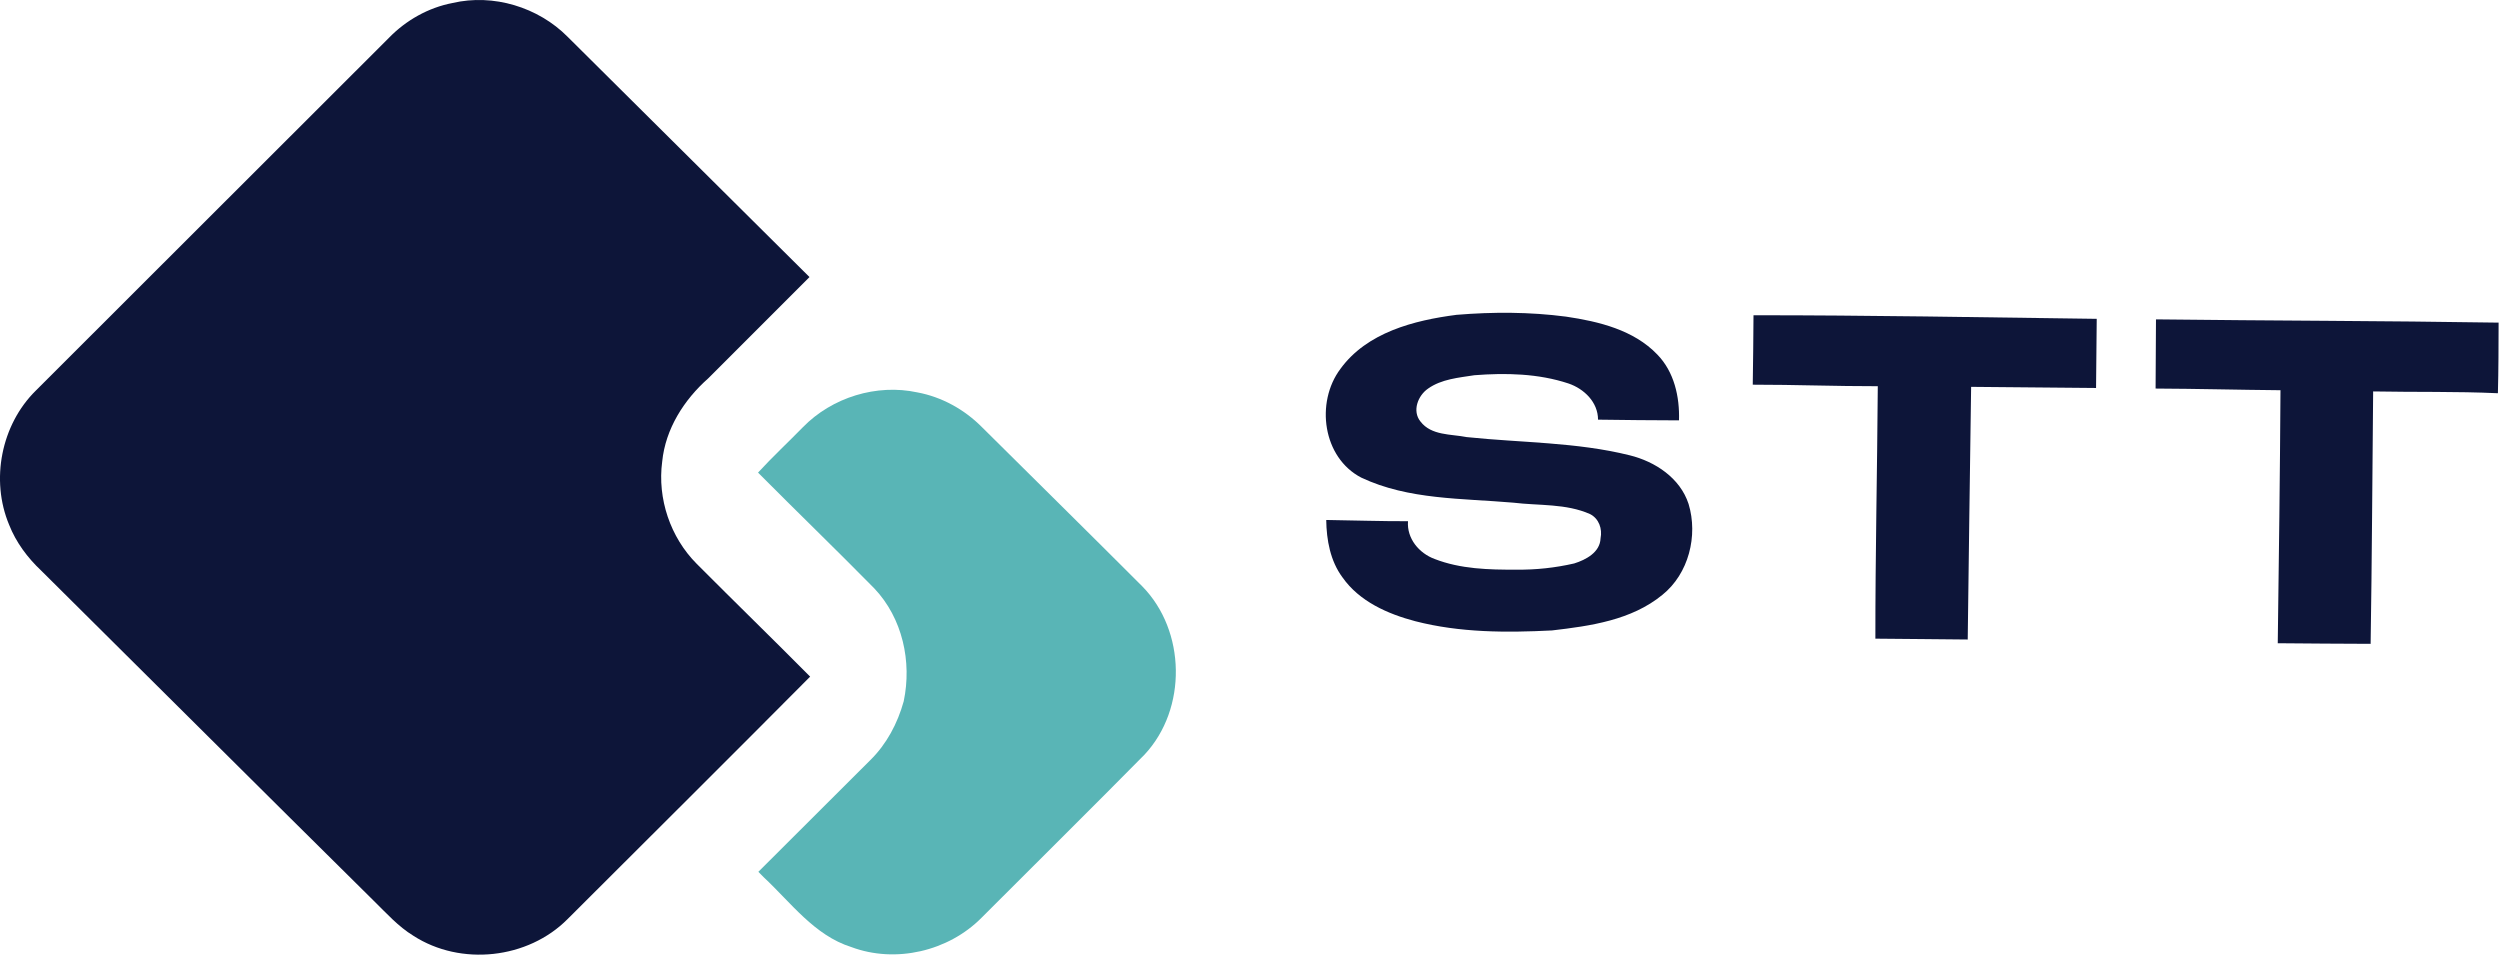
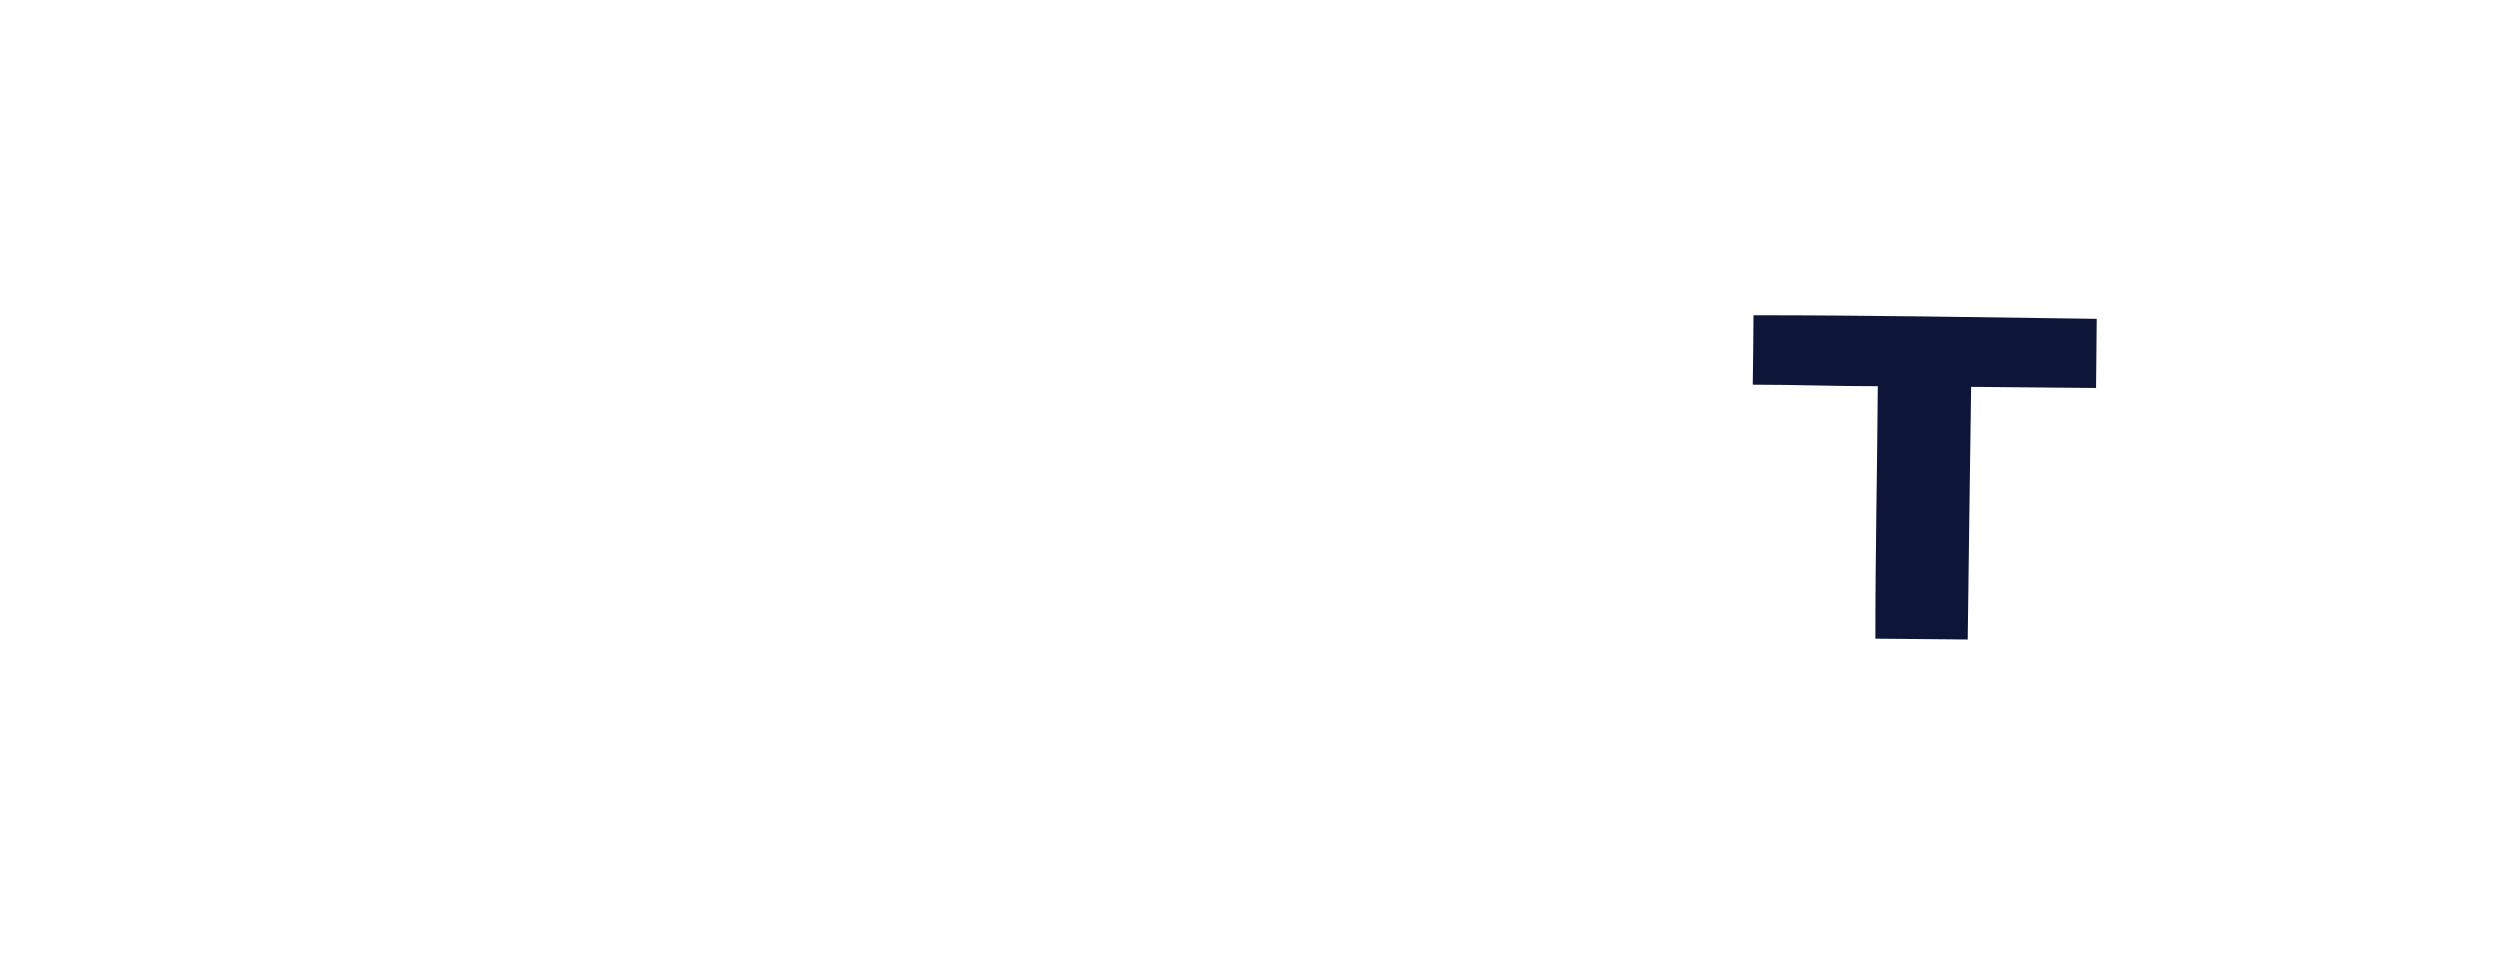
<svg xmlns="http://www.w3.org/2000/svg" width="100%" height="100%" viewBox="0 0 705 270" version="1.1" xml:space="preserve" style="fill-rule:evenodd;clip-rule:evenodd;stroke-linejoin:round;stroke-miterlimit:2;">
  <g transform="matrix(1,0,0,1,-4.303,-33.258)">
-     <path d="M131.9,34.11C143.41,31.41 156.1,35.27 164.39,43.65C187.13,66.22 209.87,88.8 232.58,111.39C223.09,120.92 213.56,130.41 204.05,139.93C197.2,145.98 191.96,154.19 191.04,163.44C189.65,173.86 193.34,184.8 200.77,192.25C211.38,202.91 222.17,213.39 232.76,224.07C210.05,246.93 187.19,269.65 164.39,292.41C153.19,303.72 134.23,305.78 120.87,297.14C116.58,294.52 113.23,290.73 109.68,287.26C78.36,256.29 47.19,225.19 15.93,194.18C12.07,190.55 8.83,186.21 6.88,181.26C1.58,168.62 4.63,153.03 14.41,143.4C40.72,117.16 66.97,90.85 93.28,64.61C100.17,57.71 107.09,50.84 113.98,43.93C118.79,38.98 125.1,35.41 131.9,34.11Z" style="fill:rgb(13,21,57);fill-rule:nonzero;" />
-     <path d="M382.28,137.31C389.76,127 403.05,123.59 415.05,122.04C425.31,121.19 435.71,121.21 445.93,122.55C455.14,123.91 465.01,126.28 471.67,133.24C476.43,138.13 477.99,145.16 477.78,151.8C470.17,151.75 462.56,151.74 454.95,151.6C454.94,146.68 451.03,142.9 446.62,141.4C438.11,138.58 428.96,138.38 420.09,139.07C415.63,139.77 410.82,140.15 407.02,142.84C404.15,144.81 402.47,149.17 404.88,152.13C407.95,156.13 413.46,155.63 417.92,156.52C433.23,158.13 448.85,157.91 463.87,161.65C471.05,163.42 478.09,168.04 480.48,175.37C483.2,184.33 480.52,195.04 473.09,201.01C464.38,208.16 452.79,209.78 441.97,211.04C429.09,211.7 415.97,211.68 403.41,208.44C395.62,206.39 387.63,202.85 382.87,196.06C379.44,191.43 378.38,185.53 378.3,179.89C385.99,180 393.67,180.26 401.36,180.24C400.98,185.1 404.48,189.28 408.87,190.89C416.16,193.73 424.18,193.94 431.92,193.9C437.39,193.97 442.89,193.38 448.23,192.15C451.55,191.11 455.52,189.01 455.66,185.06C456.2,182.38 455.21,179.51 452.7,178.23C445.9,175.21 438.26,175.89 431.05,175.01C416.68,173.76 401.51,174.24 388.19,167.95C377.29,162.31 375.23,146.75 382.28,137.31Z" style="fill:rgb(13,21,57);fill-rule:nonzero;" />
    <path d="M498.79,122.16C531.06,122.15 563.32,122.74 595.58,123.17C595.51,129.67 595.45,136.17 595.39,142.67C583.65,142.58 571.9,142.45 560.16,142.35C559.8,166.1 559.52,189.85 559.2,213.6C550.51,213.55 541.84,213.4 533.16,213.36C533.14,189.63 533.68,165.9 533.84,142.17C522.08,142.19 510.34,141.73 498.58,141.74C498.67,135.22 498.76,128.69 498.79,122.16Z" style="fill:rgb(13,21,57);fill-rule:nonzero;" />
-     <path d="M612.29,123.32C644.5,123.71 676.7,123.72 708.91,124.24C708.89,130.88 708.89,137.51 708.71,144.15C696.99,143.61 685.25,143.87 673.53,143.64C673.29,167.37 673.2,191.1 672.82,214.82C664.09,214.76 655.36,214.76 646.63,214.65C646.95,190.87 647.26,167.09 647.4,143.3C635.65,143.2 623.92,142.88 612.18,142.83C612.21,136.33 612.25,129.83 612.29,123.32Z" style="fill:rgb(13,21,57);fill-rule:nonzero;" />
-     <path d="M230.74,153.71C238.94,145.32 251.5,141.43 262.99,143.91C269.9,145.19 276.3,148.75 281.23,153.73C296.3,168.68 311.41,183.58 326.41,198.59C338.76,211.15 339.11,233.15 327.08,246.04C311.85,261.48 296.41,276.73 281.09,292.07C271.75,301.51 256.86,305 244.38,300.33C233.94,297.04 227.35,287.79 219.66,280.63C219.29,280.25 218.54,279.49 218.16,279.11C228.68,268.62 239.18,258.13 249.7,247.64C254.33,243.11 257.43,237.23 259.15,231.02C261.5,219.85 258.81,207.57 250.85,199.18C240.04,188.19 228.93,177.47 218.07,166.53C222.13,162.1 226.54,158.01 230.74,153.71Z" style="fill:rgb(89,181,182);fill-rule:nonzero;" />
  </g>
</svg>